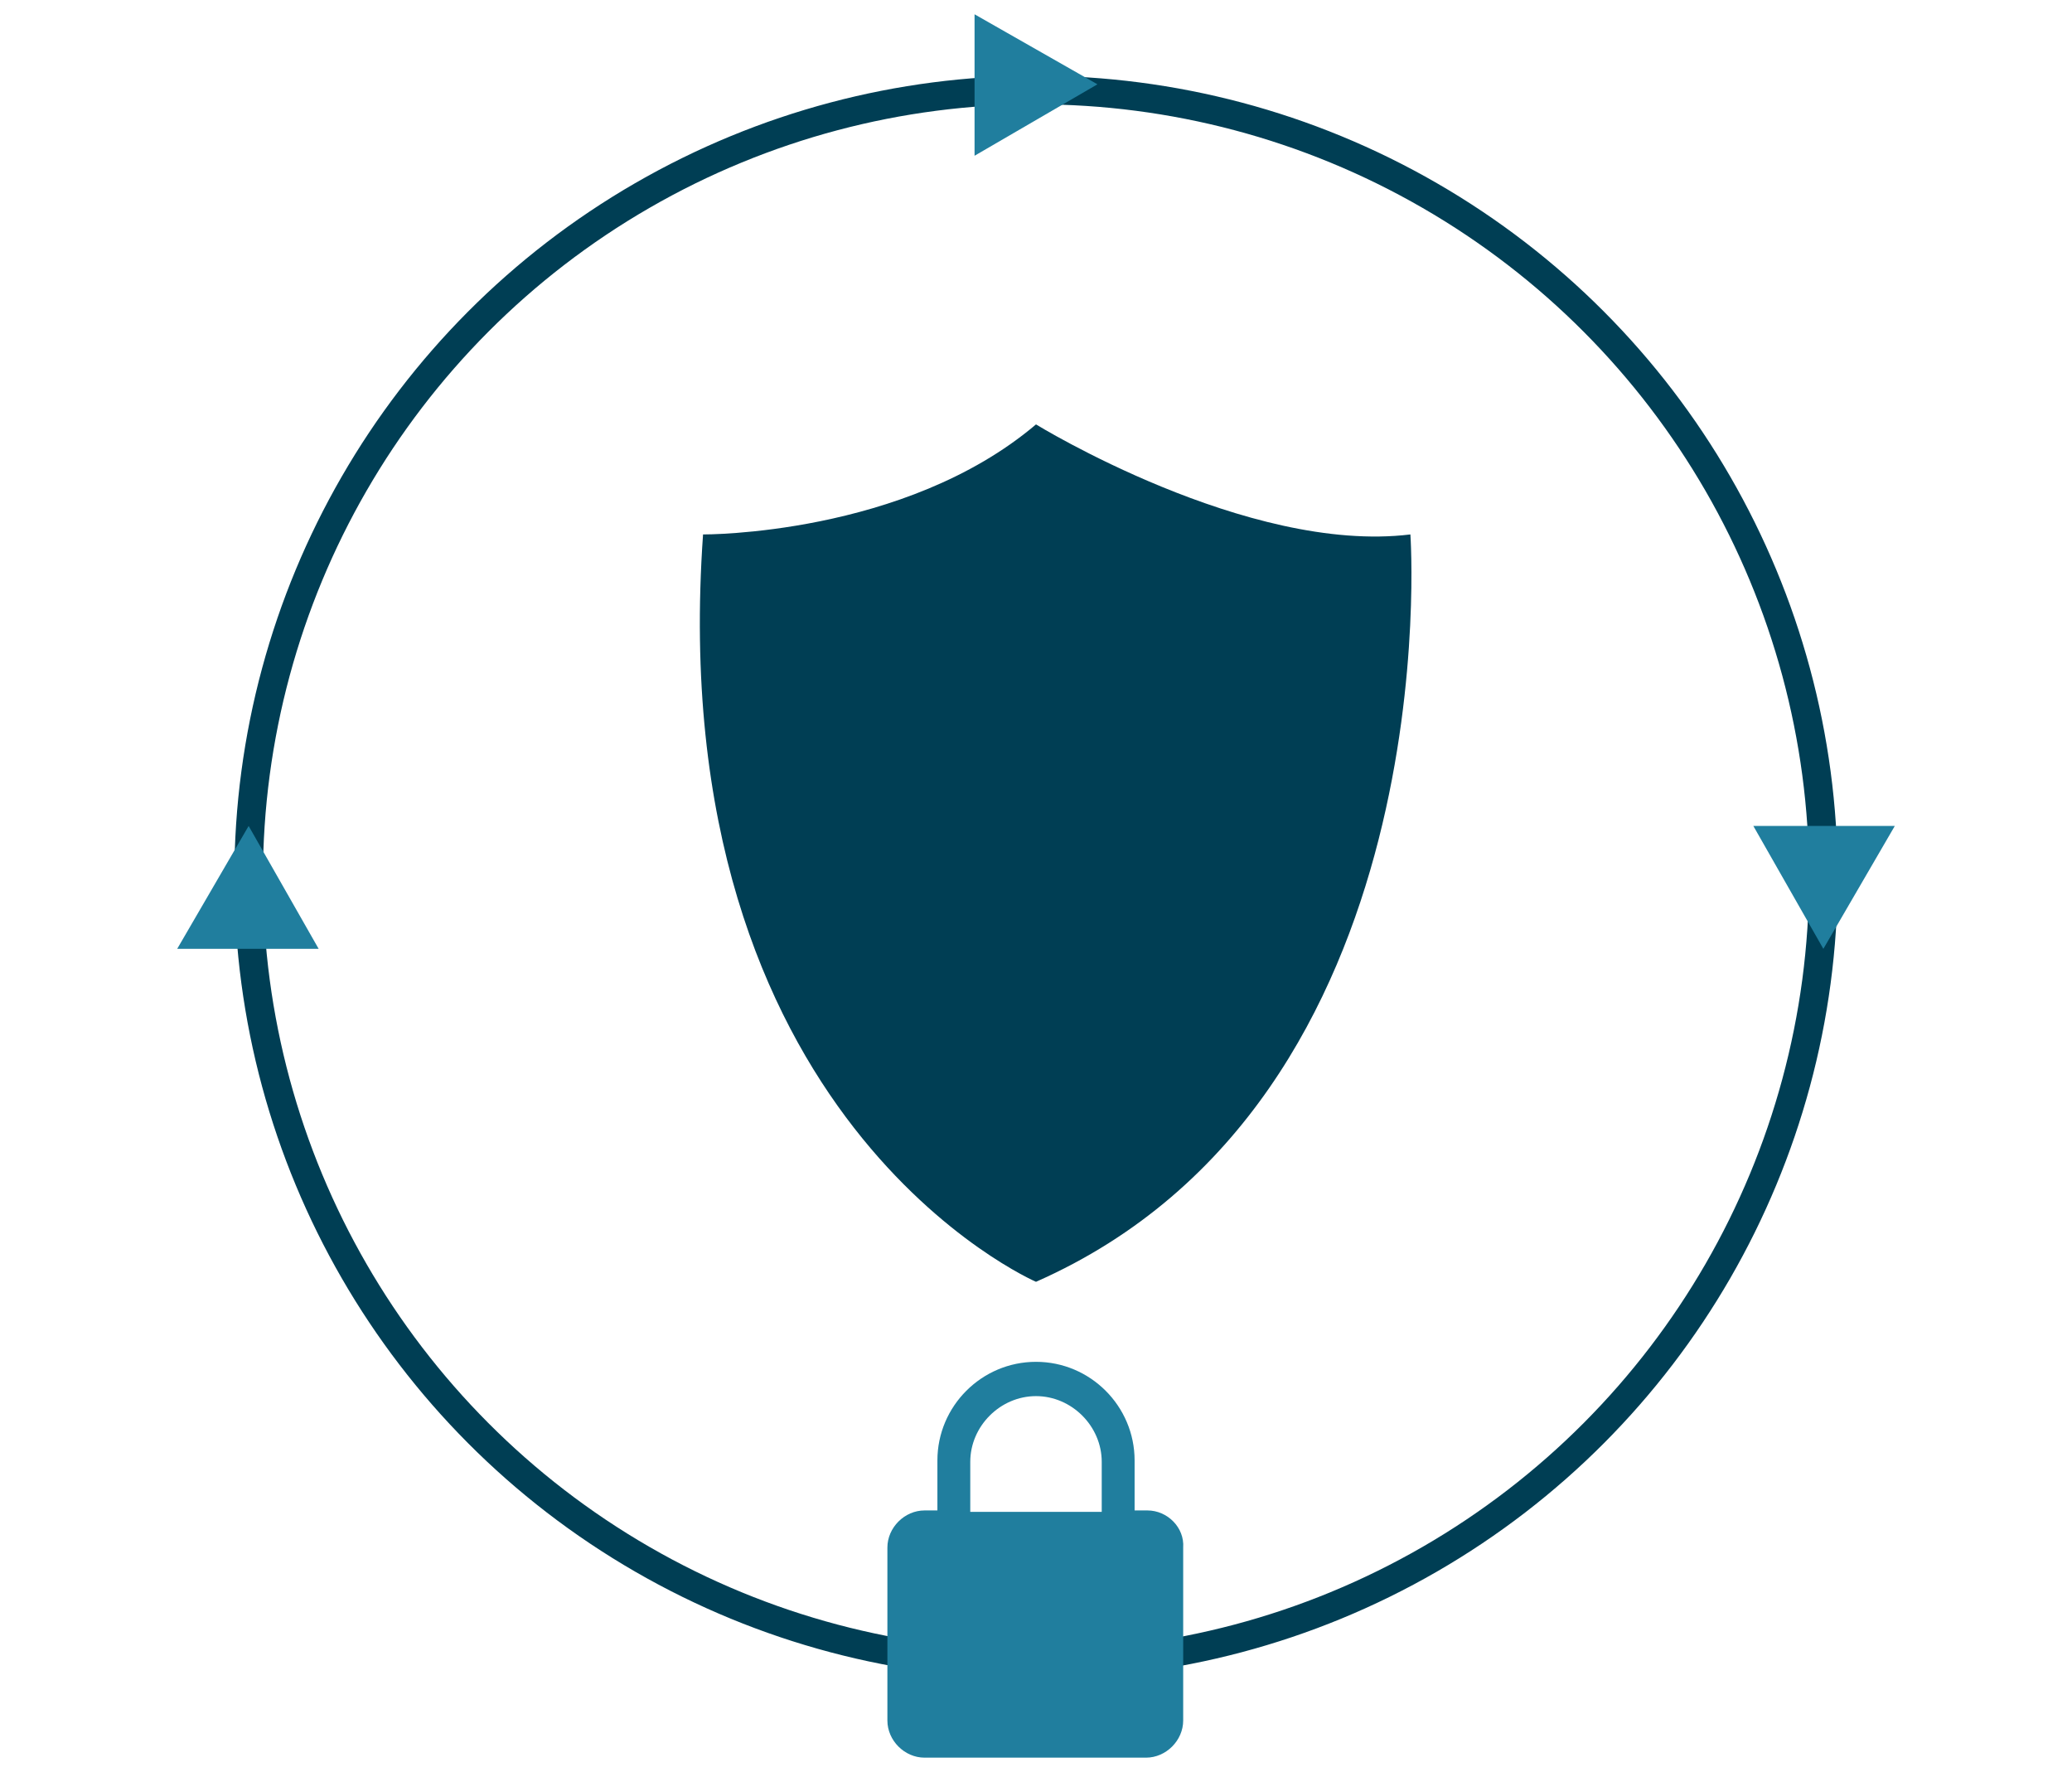
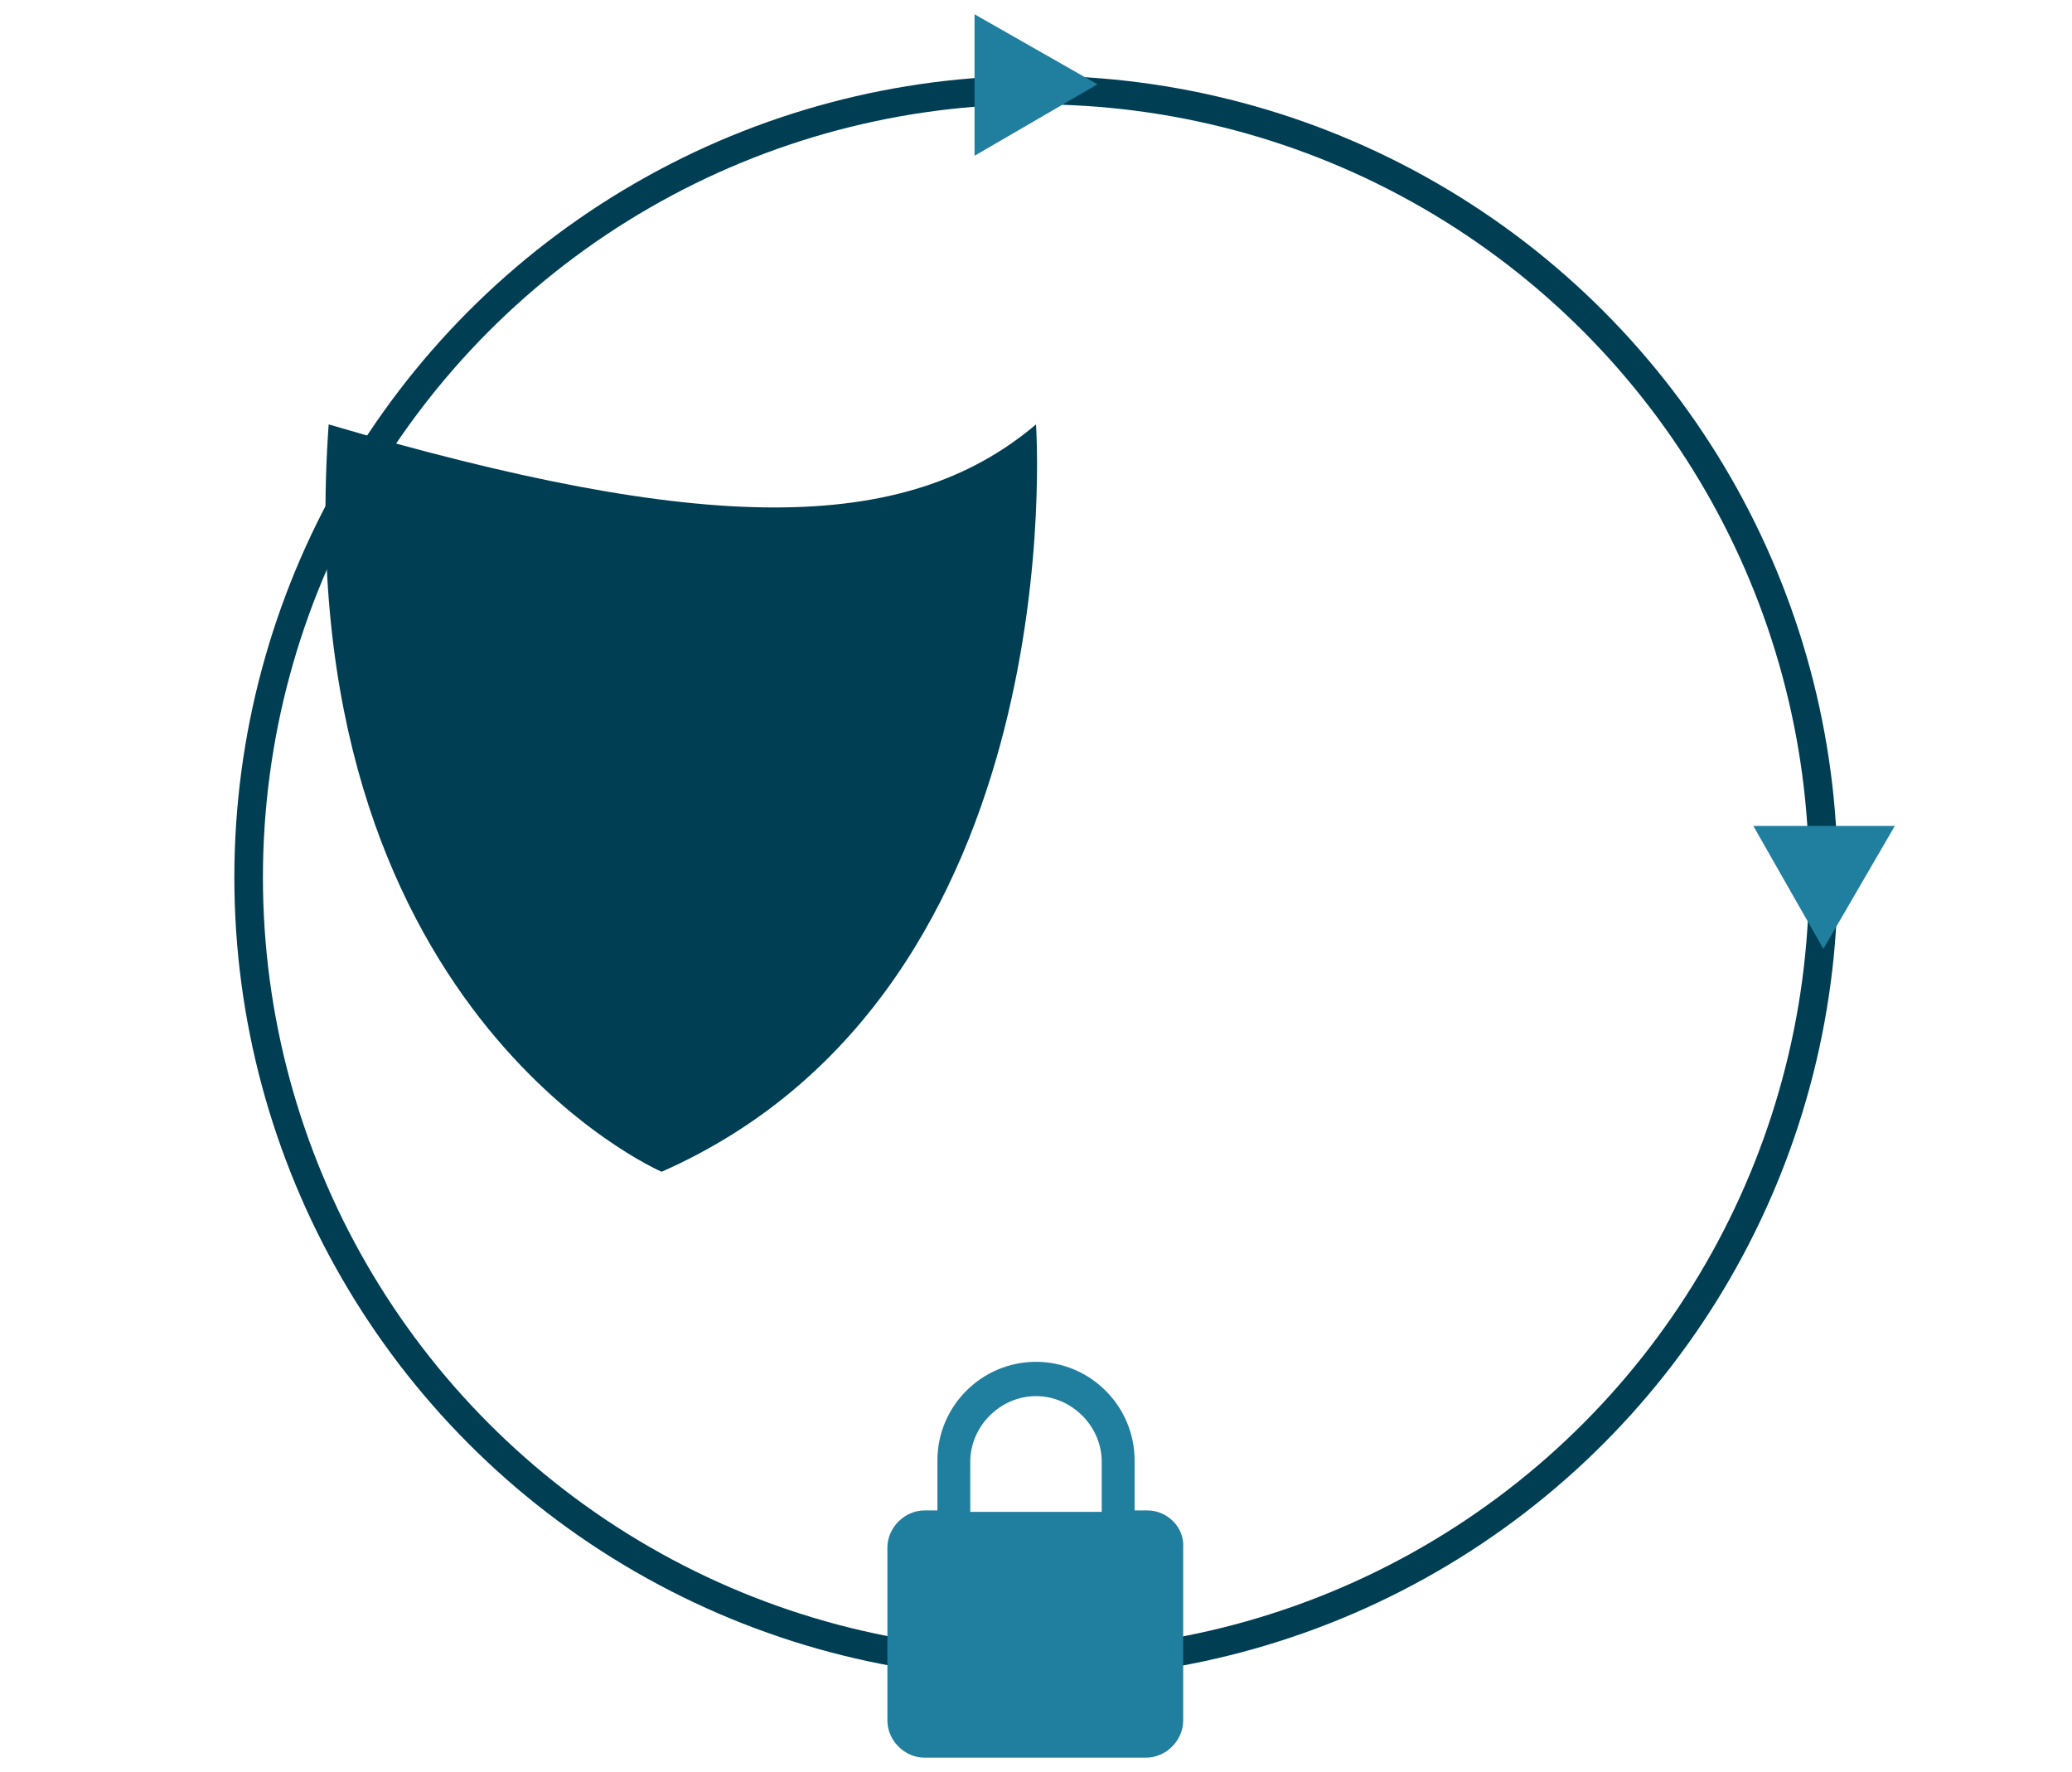
<svg xmlns="http://www.w3.org/2000/svg" version="1.1" id="Layer_1" x="0px" y="0px" viewBox="0 0 145 124" style="enable-background:new 0 0 145 124;" xml:space="preserve">
  <style type="text/css">
	.st0{fill:#003E54;}
	.st1{fill:none;stroke:#003E54;stroke-width:2;stroke-miterlimit:10;}
	.st2{fill:#207E9E;}
</style>
-   <path class="st0" d="M72.5,29.7c0,0,14.8,9.1,26.2,7.7c0,0,2.8,39.5-26.2,52.3c0,0-26.2-11.3-23.3-52.3  C49.2,37.4,63.3,37.5,72.5,29.7z" />
+   <path class="st0" d="M72.5,29.7c0,0,2.8,39.5-26.2,52.3c0,0-26.2-11.3-23.3-52.3  C49.2,37.4,63.3,37.5,72.5,29.7z" />
  <circle class="st1" cx="72.5" cy="61.4" r="55.1" />
  <polygon class="st2" points="127.6,66.4 132.6,57.8 122.7,57.8 " />
-   <polygon class="st2" points="17.4,57.8 12.4,66.4 22.3,66.4 " />
  <path class="st2" d="M80.3,105.7h-0.9v-3.5c0-3.8-3.1-6.9-6.9-6.9s-6.9,3.1-6.9,6.9v3.5h-0.9c-1.4,0-2.6,1.2-2.6,2.6v12.1  c0,1.4,1.2,2.6,2.6,2.6h15.5c1.4,0,2.6-1.2,2.6-2.6v-12.1C82.9,106.9,81.7,105.7,80.3,105.7z M67.9,102.3c0-2.5,2.1-4.6,4.6-4.6  s4.6,2.1,4.6,4.6v3.5h-9.2V102.3z" />
  <polygon class="st2" points="76.8,5.9 68.2,1 68.2,10.9 " />
</svg>